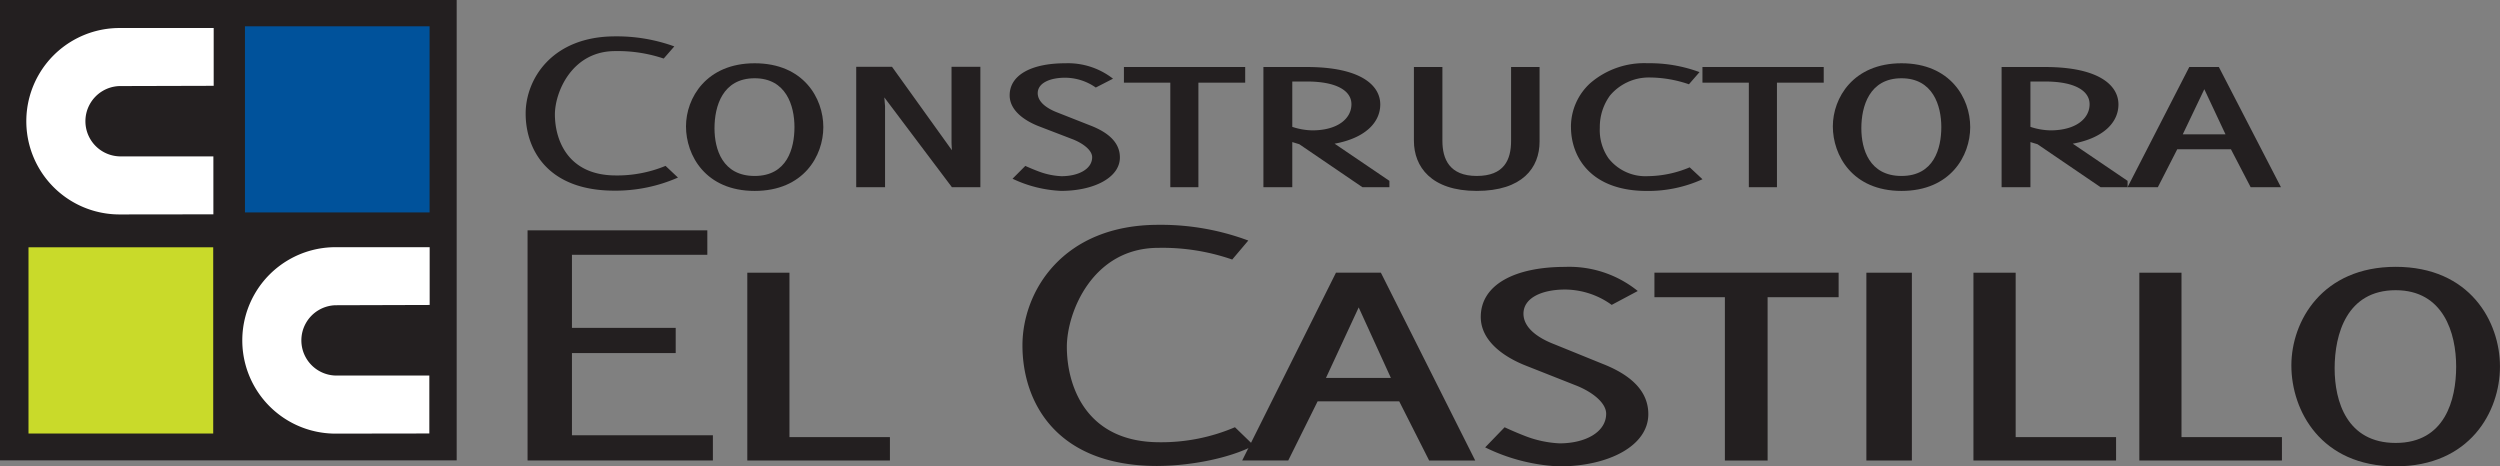
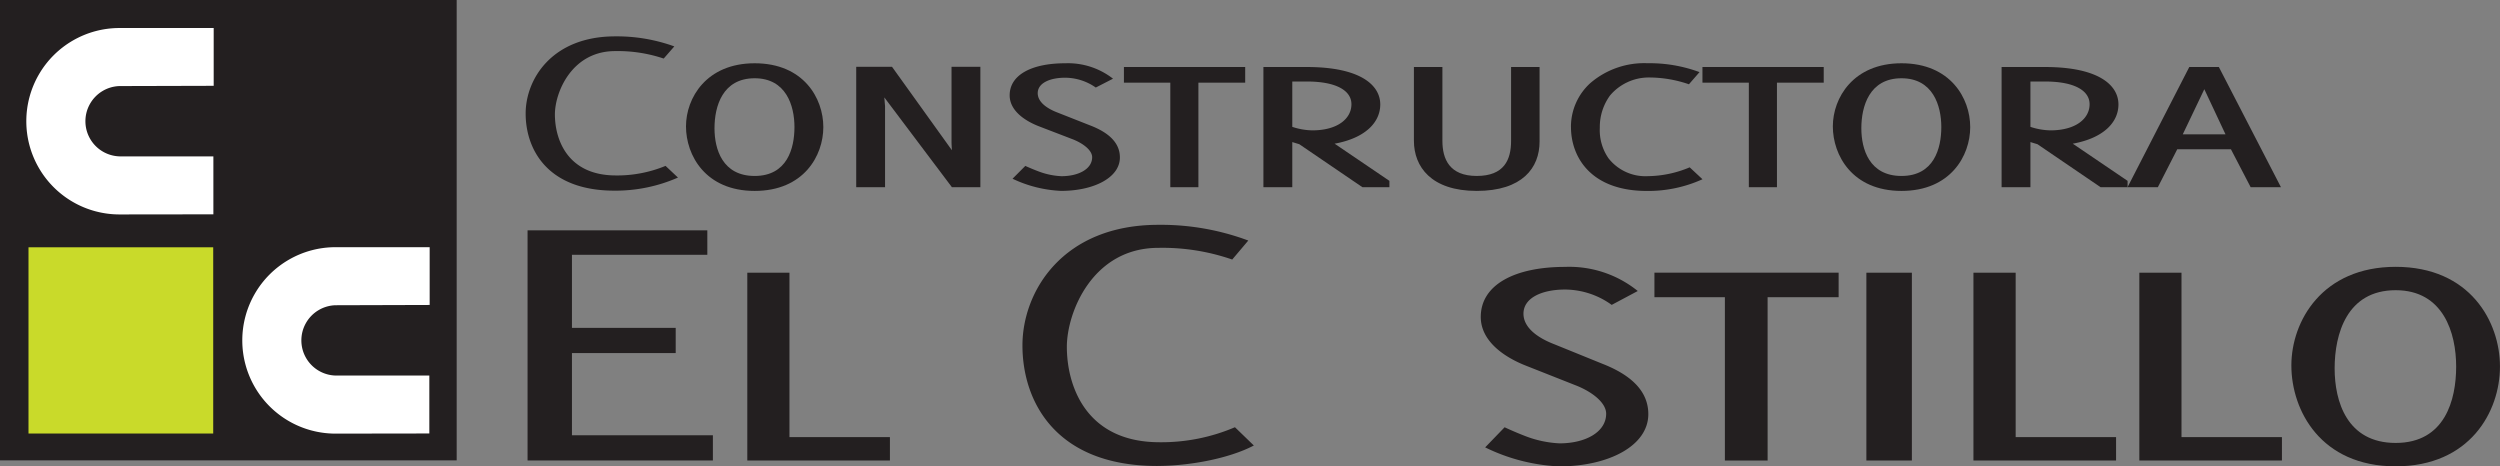
<svg xmlns="http://www.w3.org/2000/svg" width="316.468" height="59.035" viewBox="0 0 316.468 59.035">
  <rect x="0" y="0" width="316.468" height="59.035" fill="#808080" stroke="none" />
  <defs>
    <clipPath id="clip-path">
      <rect id="Rectángulo_593" data-name="Rectángulo 593" width="316.468" height="59.035" fill="none" />
    </clipPath>
  </defs>
  <g id="Grupo_3" data-name="Grupo 3" transform="translate(0 0)">
    <path id="Trazado_1" data-name="Trazado 1" d="M145.555,56.708H128.418v9.25h13.135v3.191H128.418V79.556h17.841v3.191H122.8V53.607h22.756Z" transform="translate(-56.017 -24.454)" fill="#231f20" />
    <path id="Trazado_2" data-name="Trazado 2" d="M173.946,63.477h5.337V84.289H192V87.25H173.946Z" transform="translate(-79.348 -28.956)" fill="#231f20" />
    <g id="Grupo_2" data-name="Grupo 2" transform="translate(0 0)">
      <g id="Grupo_1" data-name="Grupo 1" clip-path="url(#clip-path)">
        <path id="Trazado_3" data-name="Trazado 3" d="M255.063,82.859c-12.852,0-17.068-8.14-17.068-15.262,0-6.8,5.059-15.264,17.208-15.264a31.633,31.633,0,0,1,11.38,1.989l-2.034,2.405a26.939,26.939,0,0,0-9.346-1.479c-8.355,0-11.587,8.187-11.587,12.533,0,4.9,2.386,12.073,11.733,12.073a23.672,23.672,0,0,0,9.546-1.9l2.391,2.313c-3.161,1.667-8.219,2.588-12.223,2.588" transform="translate(-108.566 -23.873)" fill="#231f20" />
-         <path id="Trazado_4" data-name="Trazado 4" d="M309.019,79.756H298.694l-3.722,7.493h-5.829l11.87-23.773H306.7l11.941,23.773h-5.832Zm-9.27-2.961h8.216l-4.074-8.925Z" transform="translate(-131.898 -28.956)" fill="#231f20" />
        <path id="Trazado_5" data-name="Trazado 5" d="M345.238,84.964l2.458-2.542c.494.231,1.406.647,2.6,1.109a13.779,13.779,0,0,0,4.354.927c3.3,0,5.9-1.437,5.9-3.749,0-1.294-1.543-2.636-3.652-3.514l-6.672-2.636c-2.949-1.2-5.549-3.236-5.549-6.1,0-4.071,4.283-6.338,10.674-6.338a13.8,13.8,0,0,1,9.2,3.053l-3.3,1.757a10.176,10.176,0,0,0-5.9-1.943c-2.949,0-5.268,1.064-5.268,3.054,0,1.758,1.757,3.051,3.935,3.884l6.039,2.452c3.794,1.48,5.83,3.563,5.83,6.383,0,4.024-5.057,6.615-11.308,6.615a23.629,23.629,0,0,1-9.342-2.406" transform="translate(-157.231 -28.336)" fill="#231f20" />
        <path id="Trazado_6" data-name="Trazado 6" d="M399.428,87.25h-5.409V66.576H385.1v-3.1h23.318v3.1h-8.991Z" transform="translate(-175.671 -28.956)" fill="#231f20" />
        <rect id="Rectángulo_589" data-name="Rectángulo 589" width="5.759" height="23.773" transform="translate(236.259 34.521)" fill="#231f20" />
        <path id="Trazado_7" data-name="Trazado 7" d="M459.355,63.477H464.7V84.289h12.71V87.25H459.355Z" transform="translate(-209.543 -28.956)" fill="#231f20" />
        <path id="Trazado_8" data-name="Trazado 8" d="M497.972,63.477h5.337V84.289h12.714V87.25H497.972Z" transform="translate(-227.159 -28.956)" fill="#231f20" />
        <path id="Trazado_9" data-name="Trazado 9" d="M533.359,74.6c0-5.643,3.933-12.487,13.2-12.487,9.412,0,13.206,6.938,13.206,12.627s-3.795,12.627-13.206,12.627c-9.481,0-13.2-7.077-13.2-12.767m5.477.371c0,4.162,1.548,9.435,7.727,9.435,6.252,0,7.657-5.458,7.657-9.667,0-4.257-1.616-9.667-7.657-9.667-6.18,0-7.727,5.55-7.727,9.9" transform="translate(-243.301 -28.336)" fill="#231f20" />
        <rect id="Rectángulo_590" data-name="Rectángulo 590" width="57.81" height="58.276" transform="translate(0 0)" fill="#231f20" />
-         <rect id="Rectángulo_591" data-name="Rectángulo 591" width="23.371" height="23.56" transform="translate(31.008 3.33)" fill="#00529b" />
        <rect id="Rectángulo_592" data-name="Rectángulo 592" width="23.382" height="23.575" transform="translate(3.608 31.304)" fill="#c9da2a" />
        <path id="Trazado_10" data-name="Trazado 10" d="M68.281,81.137a11.8,11.8,0,0,1,0-23.6H80.2V64.85l-11.922.035a4.452,4.452,0,0,0,0,8.9h11.88v7.334Z" transform="translate(-25.81 -26.246)" fill="#fff" />
        <path id="Trazado_11" data-name="Trazado 11" d="M18.008,30.12a11.8,11.8,0,0,1,0-23.6H29.927v7.317l-11.919.032a4.452,4.452,0,0,0,0,8.9h11.88v7.336Z" transform="translate(-2.877 -2.974)" fill="#fff" />
        <path id="Trazado_12" data-name="Trazado 12" d="M133.592,28c-8.459,0-11.236-5.208-11.236-9.766,0-4.35,3.333-9.766,11.327-9.766a21.356,21.356,0,0,1,7.491,1.271l-1.343,1.539a18.18,18.18,0,0,0-6.147-.945c-5.5,0-7.626,5.237-7.626,8.019,0,3.136,1.569,7.722,7.717,7.722a15.994,15.994,0,0,0,6.289-1.211l1.573,1.479A19.633,19.633,0,0,1,133.592,28" transform="translate(-55.815 -3.865)" fill="#231f20" />
        <path id="Trazado_13" data-name="Trazado 13" d="M159.678,22.718c0-3.611,2.591-7.991,8.693-7.991,6.2,0,8.692,4.439,8.692,8.078s-2.495,8.081-8.692,8.081c-6.241,0-8.693-4.527-8.693-8.168m3.608.237c0,2.664,1.017,6.037,5.085,6.037,4.115,0,5.038-3.491,5.038-6.186,0-2.721-1.064-6.181-5.038-6.181-4.068,0-5.085,3.551-5.085,6.33" transform="translate(-72.84 -6.718)" fill="#231f20" />
        <path id="Trazado_14" data-name="Trazado 14" d="M202.858,19.422c.047.77.092.945.092,1.093v10.27H199.3V15.544h4.53l7.581,10.564c-.046-.77-.046-.947-.046-1.065v-9.5h3.652V30.785h-3.606Z" transform="translate(-90.914 -7.091)" fill="#231f20" />
        <path id="Trazado_15" data-name="Trazado 15" d="M235.374,29.345l1.621-1.625c.32.146.922.412,1.71.708a9.254,9.254,0,0,0,2.864.593c2.179,0,3.887-.916,3.887-2.4,0-.83-1.017-1.686-2.4-2.249l-4.393-1.688c-1.942-.768-3.65-2.07-3.65-3.9,0-2.605,2.819-4.056,7.025-4.056a9.254,9.254,0,0,1,6.057,1.952L245.915,17.8a6.8,6.8,0,0,0-3.883-1.244c-1.94,0-3.467.681-3.467,1.955,0,1.124,1.155,1.951,2.586,2.486l3.979,1.569c2.5.946,3.837,2.277,3.837,4.083,0,2.574-3.327,4.232-7.444,4.232a15.892,15.892,0,0,1-6.15-1.54" transform="translate(-107.203 -6.718)" fill="#231f20" />
        <path id="Trazado_16" data-name="Trazado 16" d="M271.043,30.811h-3.557V17.584h-5.873V15.6h15.352v1.983h-5.922Z" transform="translate(-119.34 -7.117)" fill="#231f20" />
        <path id="Trazado_17" data-name="Trazado 17" d="M298.616,25.365c-.228-.058-.877-.264-.877-.264v5.71h-3.655V15.6h5.5c6.795,0,9.292,2.307,9.292,4.735,0,2.278-1.9,4.261-5.779,4.971l6.937,4.706v.8h-3.422Zm-.877-7.93v5.74a8.372,8.372,0,0,0,2.543.444c3.143,0,4.945-1.449,4.945-3.312,0-1.655-1.8-2.871-5.637-2.871Z" transform="translate(-134.152 -7.117)" fill="#231f20" />
        <path id="Trazado_18" data-name="Trazado 18" d="M329.115,24.951V15.6h3.607v9.351c0,2.28.879,4.438,4.346,4.438s4.347-2.041,4.347-4.438V15.6h3.607v9.438c0,3.316-2.175,6.245-7.954,6.245s-7.952-3.077-7.952-6.333" transform="translate(-150.132 -7.116)" fill="#231f20" />
        <path id="Trazado_19" data-name="Trazado 19" d="M365.668,22.8a7.473,7.473,0,0,1,2.453-5.563,10.46,10.46,0,0,1,7.258-2.515,18.161,18.161,0,0,1,6.564,1.125l-1.34,1.54a15.479,15.479,0,0,0-5.224-.859,6.425,6.425,0,0,0-4.765,2.278,6.767,6.767,0,0,0-1.292,4.081,6.222,6.222,0,0,0,1.109,3.88,5.938,5.938,0,0,0,4.995,2.249A13.954,13.954,0,0,0,380.7,27.9l1.619,1.508a16.639,16.639,0,0,1-7.026,1.482c-7.168,0-9.621-4.352-9.621-8.081" transform="translate(-166.806 -6.718)" fill="#231f20" />
        <path id="Trazado_20" data-name="Trazado 20" d="M405.711,30.811H402.15V17.584h-5.871V15.6H411.63v1.983h-5.92Z" transform="translate(-180.77 -7.117)" fill="#231f20" />
        <path id="Trazado_21" data-name="Trazado 21" d="M426.628,22.718c0-3.611,2.588-7.991,8.69-7.991,6.2,0,8.7,4.439,8.7,8.078s-2.5,8.081-8.7,8.081c-6.238,0-8.69-4.527-8.69-8.168m3.608.237c0,2.664,1.017,6.037,5.082,6.037,4.118,0,5.041-3.491,5.041-6.186,0-2.721-1.062-6.181-5.041-6.181-4.065,0-5.082,3.551-5.082,6.33" transform="translate(-194.614 -6.718)" fill="#231f20" />
        <path id="Trazado_22" data-name="Trazado 22" d="M470.438,25.365c-.231-.058-.88-.264-.88-.264v5.71h-3.65V15.6h5.5c6.8,0,9.292,2.307,9.292,4.735,0,2.278-1.893,4.261-5.782,4.971l6.938,4.706v.8h-3.421Zm-.88-7.93v5.74a8.426,8.426,0,0,0,2.544.444c3.143,0,4.946-1.449,4.946-3.312,0-1.655-1.8-2.871-5.638-2.871Z" transform="translate(-212.532 -7.117)" fill="#231f20" />
        <path id="Trazado_23" data-name="Trazado 23" d="M508.321,26.016h-6.8l-2.452,4.794h-3.836l7.814-15.21h3.743l7.86,15.21h-3.836Zm-6.1-1.894h5.41l-2.682-5.712Z" transform="translate(-225.911 -7.117)" fill="#231f20" />
      </g>
    </g>
  </g>
</svg>